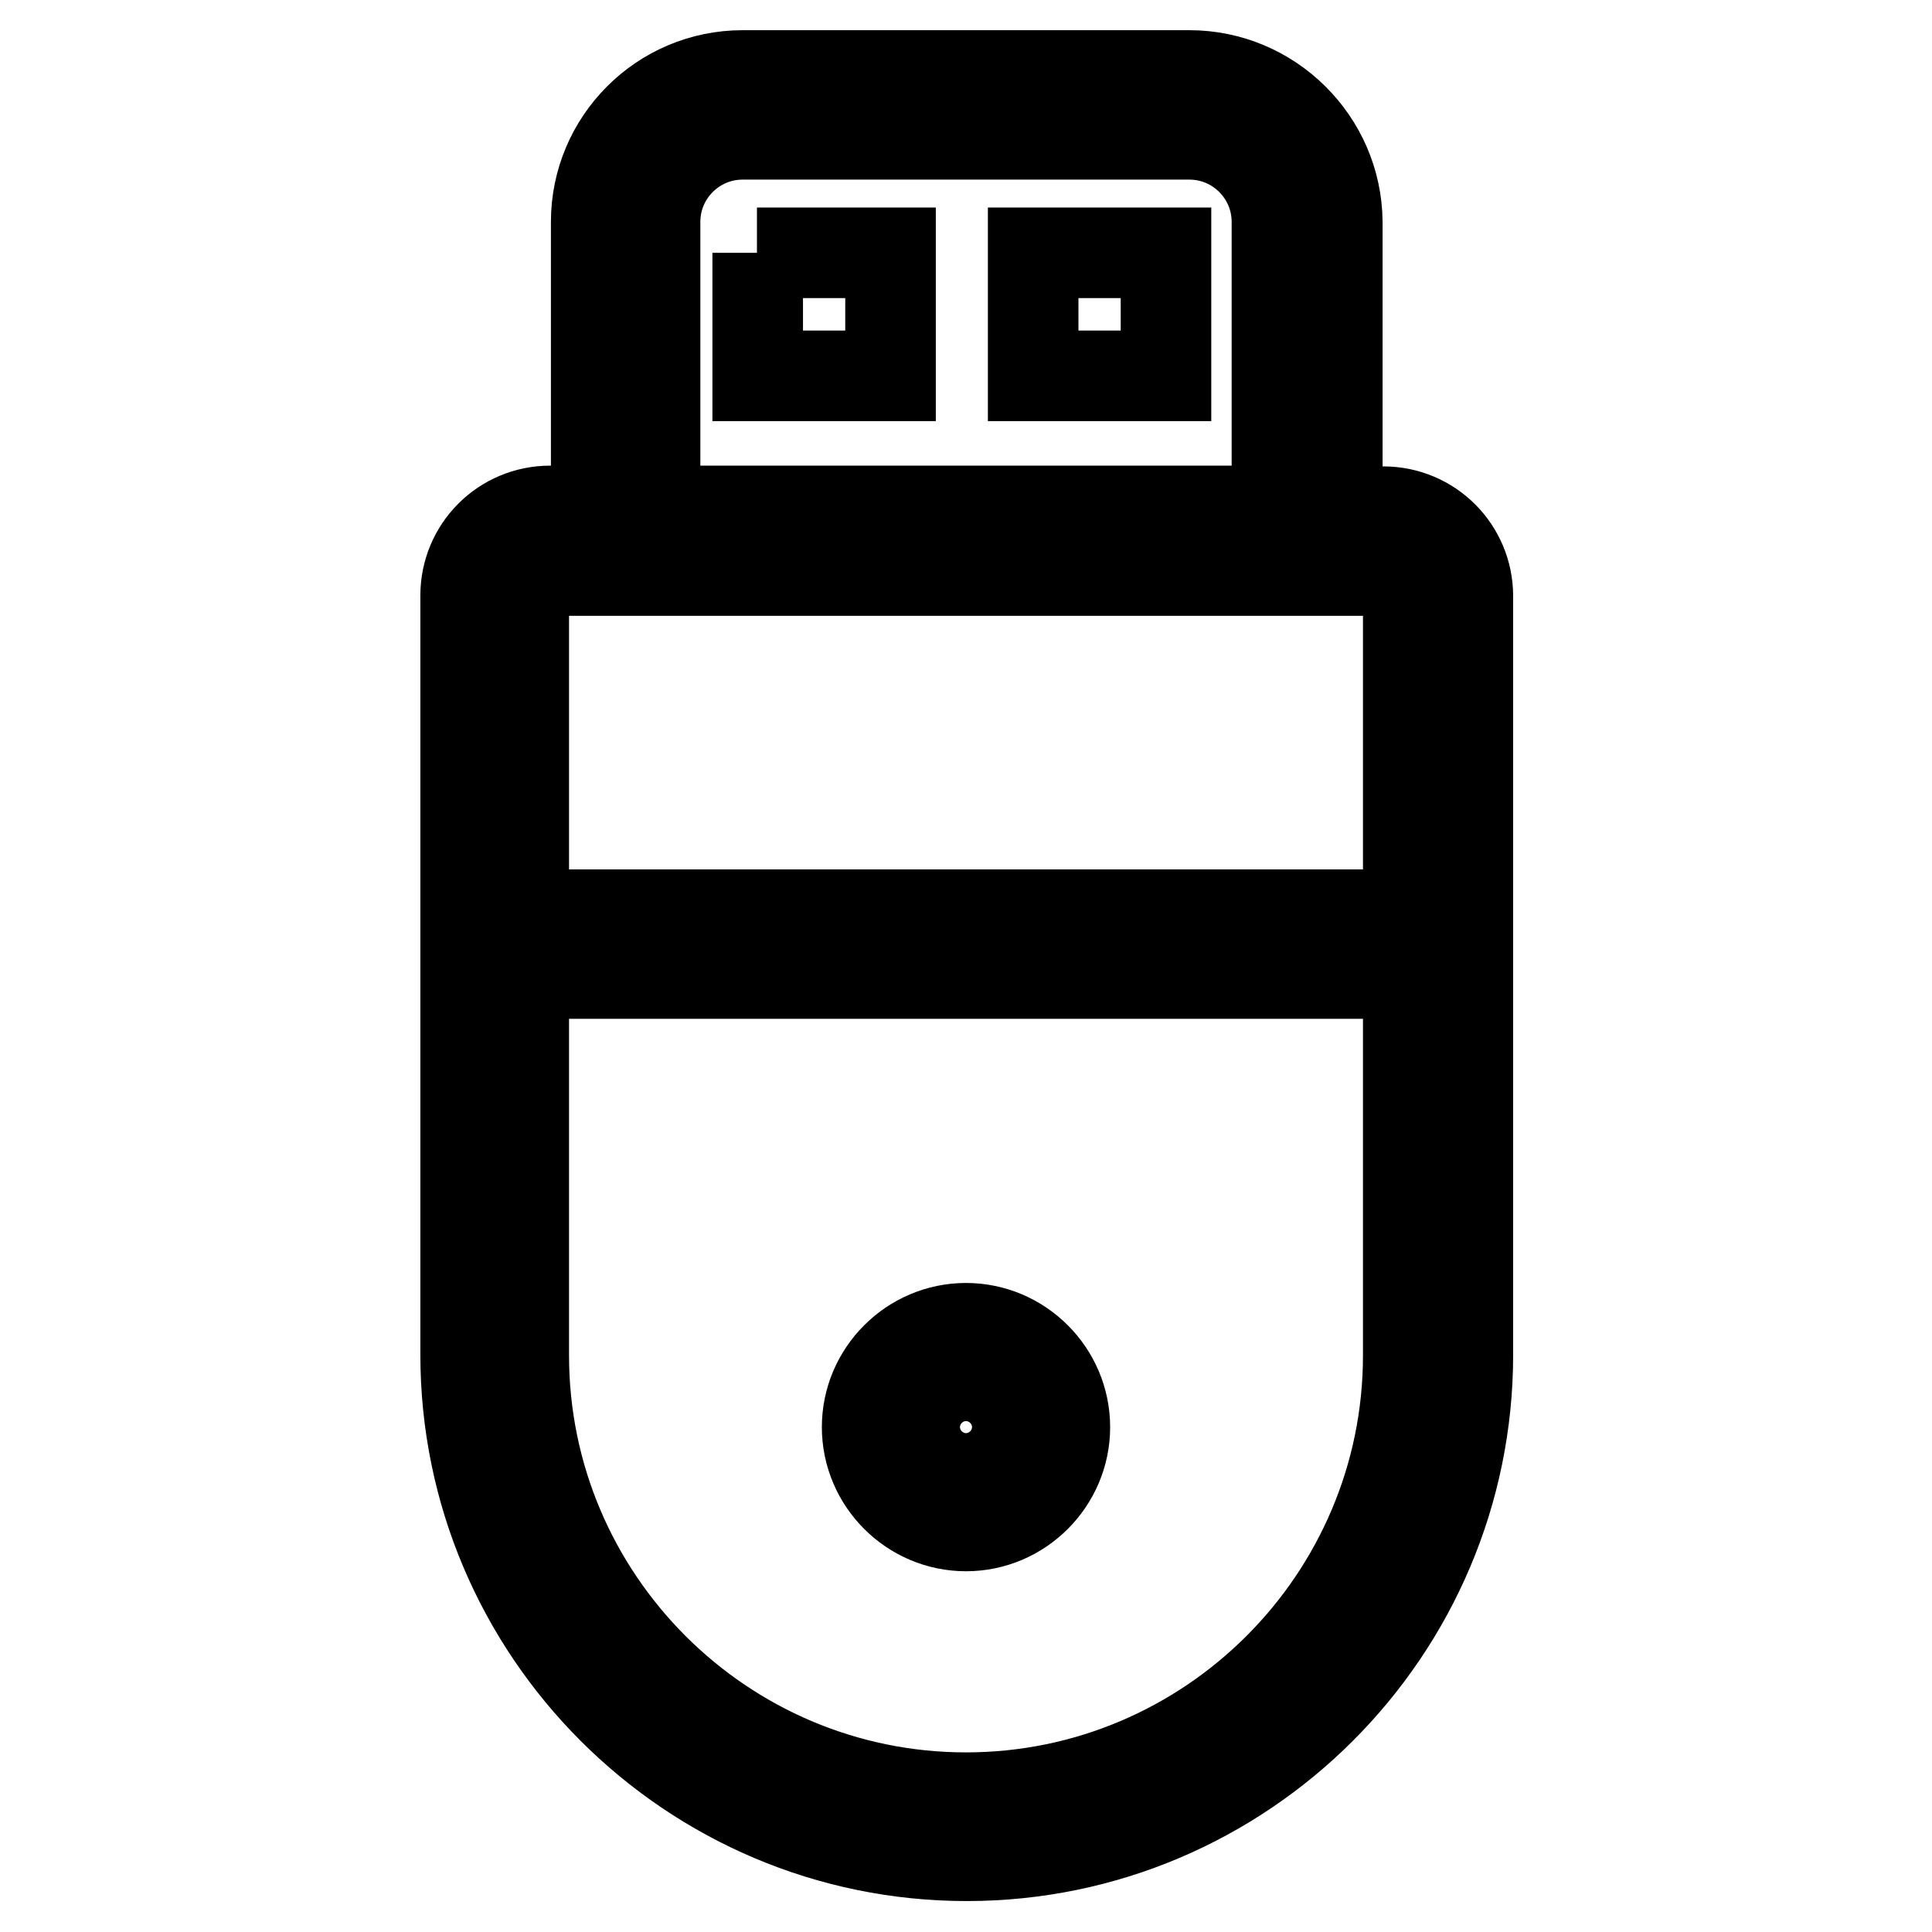
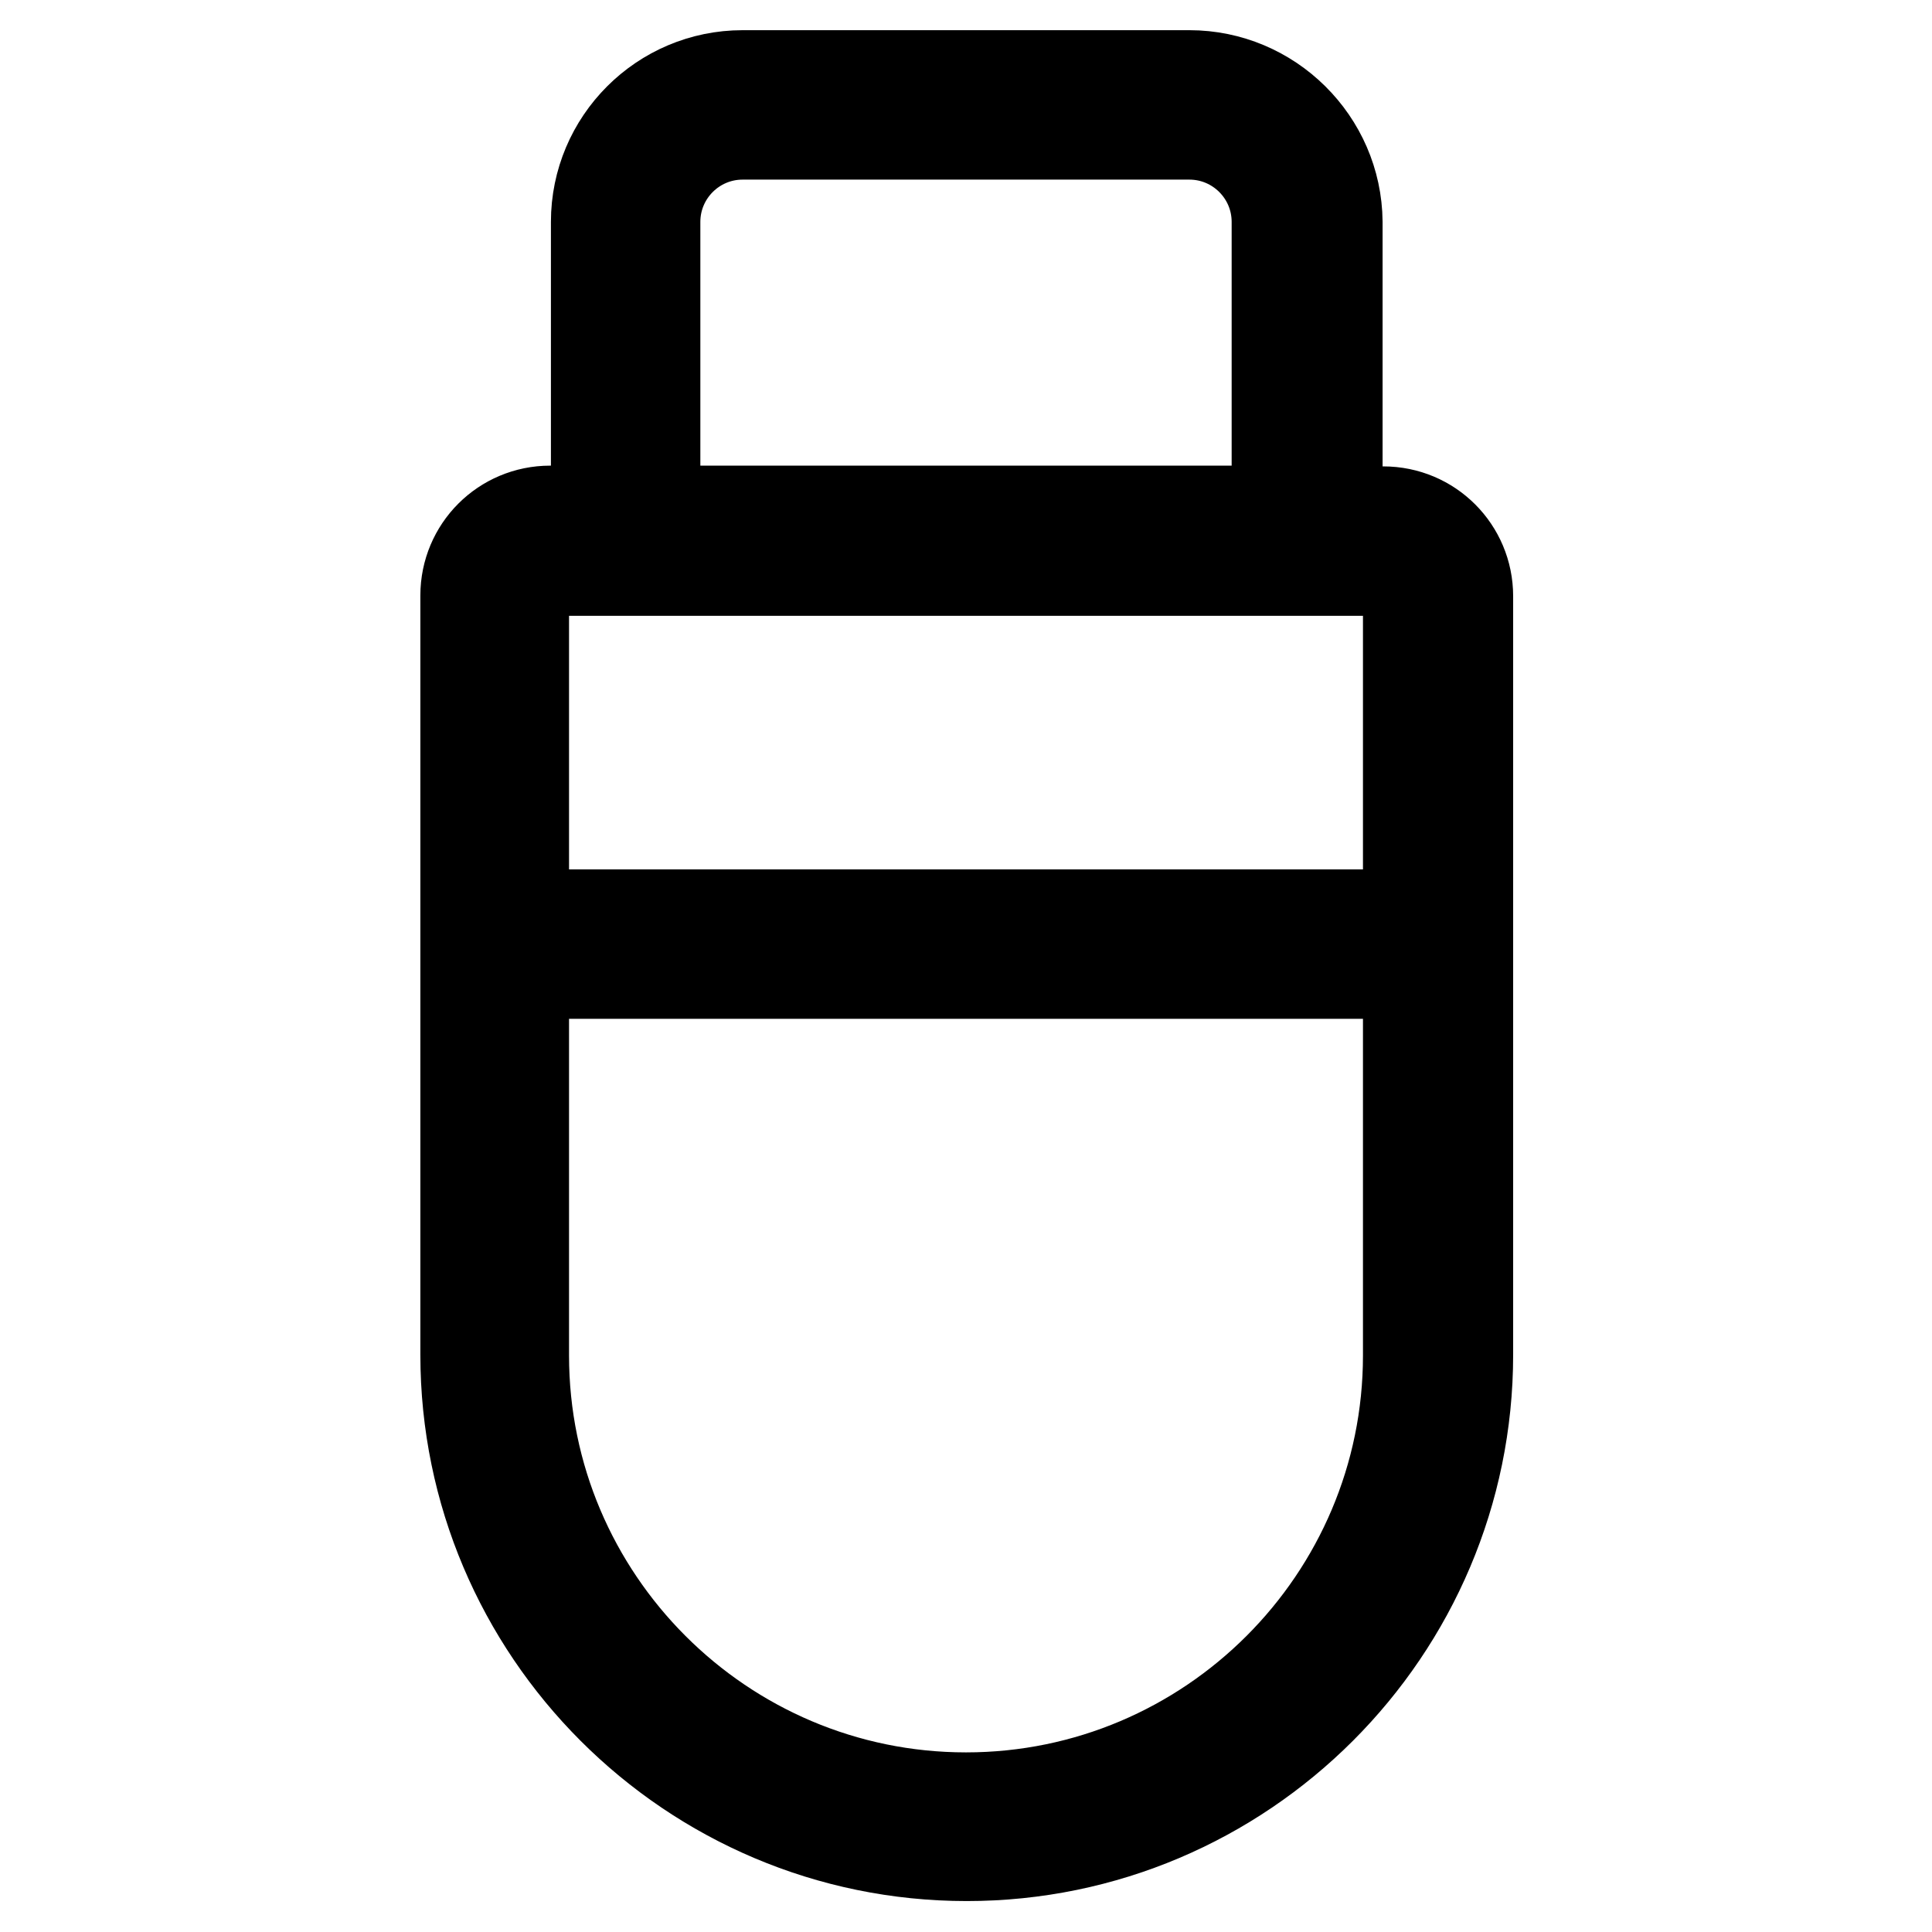
<svg xmlns="http://www.w3.org/2000/svg" version="1.1" x="0px" y="0px" viewBox="0 0 256 256" enable-background="new 0 0 256 256" xml:space="preserve">
  <g>
    <path stroke-width="12" fill-opacity="0" stroke="#000000" d="M157.6,10H98.4c-10.7,0-19.4,8.7-19.4,19.4v38.3h-6.1c-6.2,0-11.2,5-11.2,11.2v100.6 c0,36.6,29.8,66.4,66.4,66.4c36.6,0,66.4-29.8,66.4-66.4V79c0-6.2-5-11.2-11.2-11.2h-6.1V29.4C177.1,18.7,168.3,10,157.6,10z  M186.6,179.6c0,32.3-26.3,58.6-58.6,58.6c-32.3,0-58.6-26.3-58.6-58.6V129h117.2V179.6L186.6,179.6z M183.2,75.6 c1.9,0,3.4,1.5,3.4,3.4v42.2H69.4V79c0-1.9,1.5-3.4,3.4-3.4L183.2,75.6L183.2,75.6z M169.2,29.4v38.3H86.8V29.4 c0-6.4,5.2-11.6,11.6-11.6h59.2C164,17.8,169.2,23,169.2,29.4z" />
-     <path stroke-width="12" fill-opacity="0" stroke="#000000" d="M136.9,33.5h17.6v16.3h-17.6V33.5z M100.3,33.5H118v16.3h-17.6V33.5z M114.9,189.1 c0,7.2,5.9,13.1,13.1,13.1c7.2,0,13.1-5.9,13.1-13.1c0-7.2-5.9-13.1-13.1-13.1C120.8,176,114.9,181.9,114.9,189.1z M128,194.3 c-2.9,0-5.2-2.3-5.2-5.2c0-2.9,2.3-5.2,5.2-5.2c2.9,0,5.2,2.3,5.2,5.2C133.2,192,130.9,194.3,128,194.3z" />
  </g>
</svg>